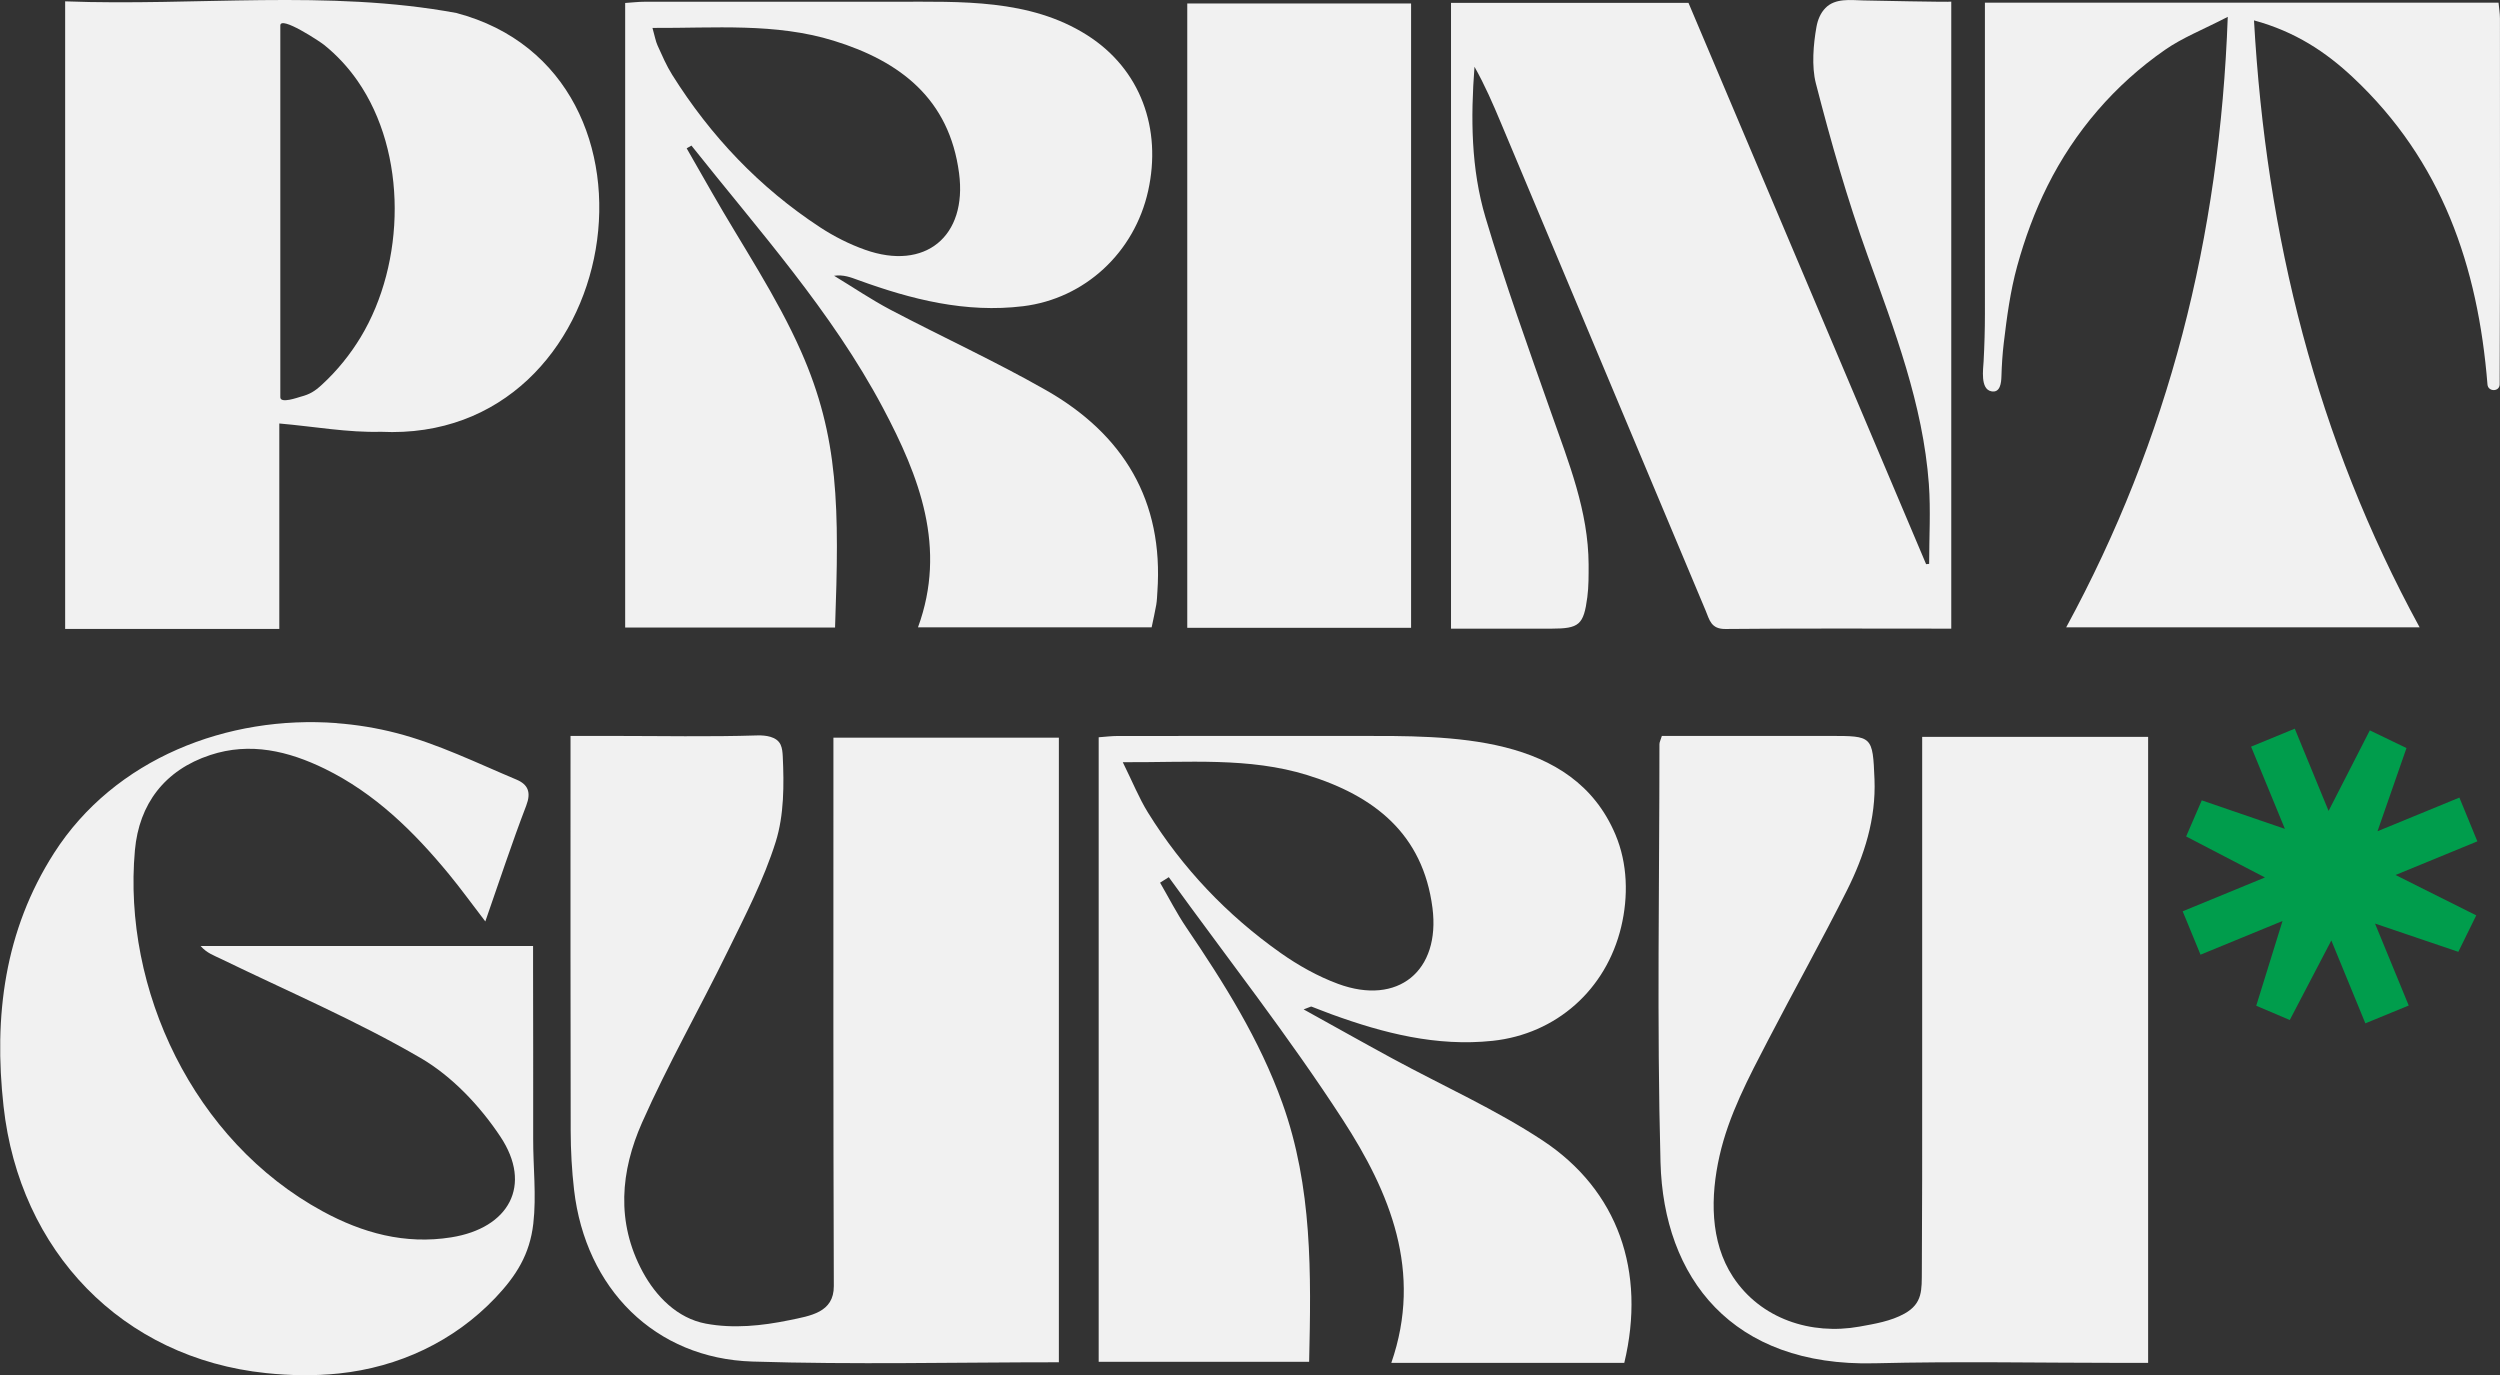
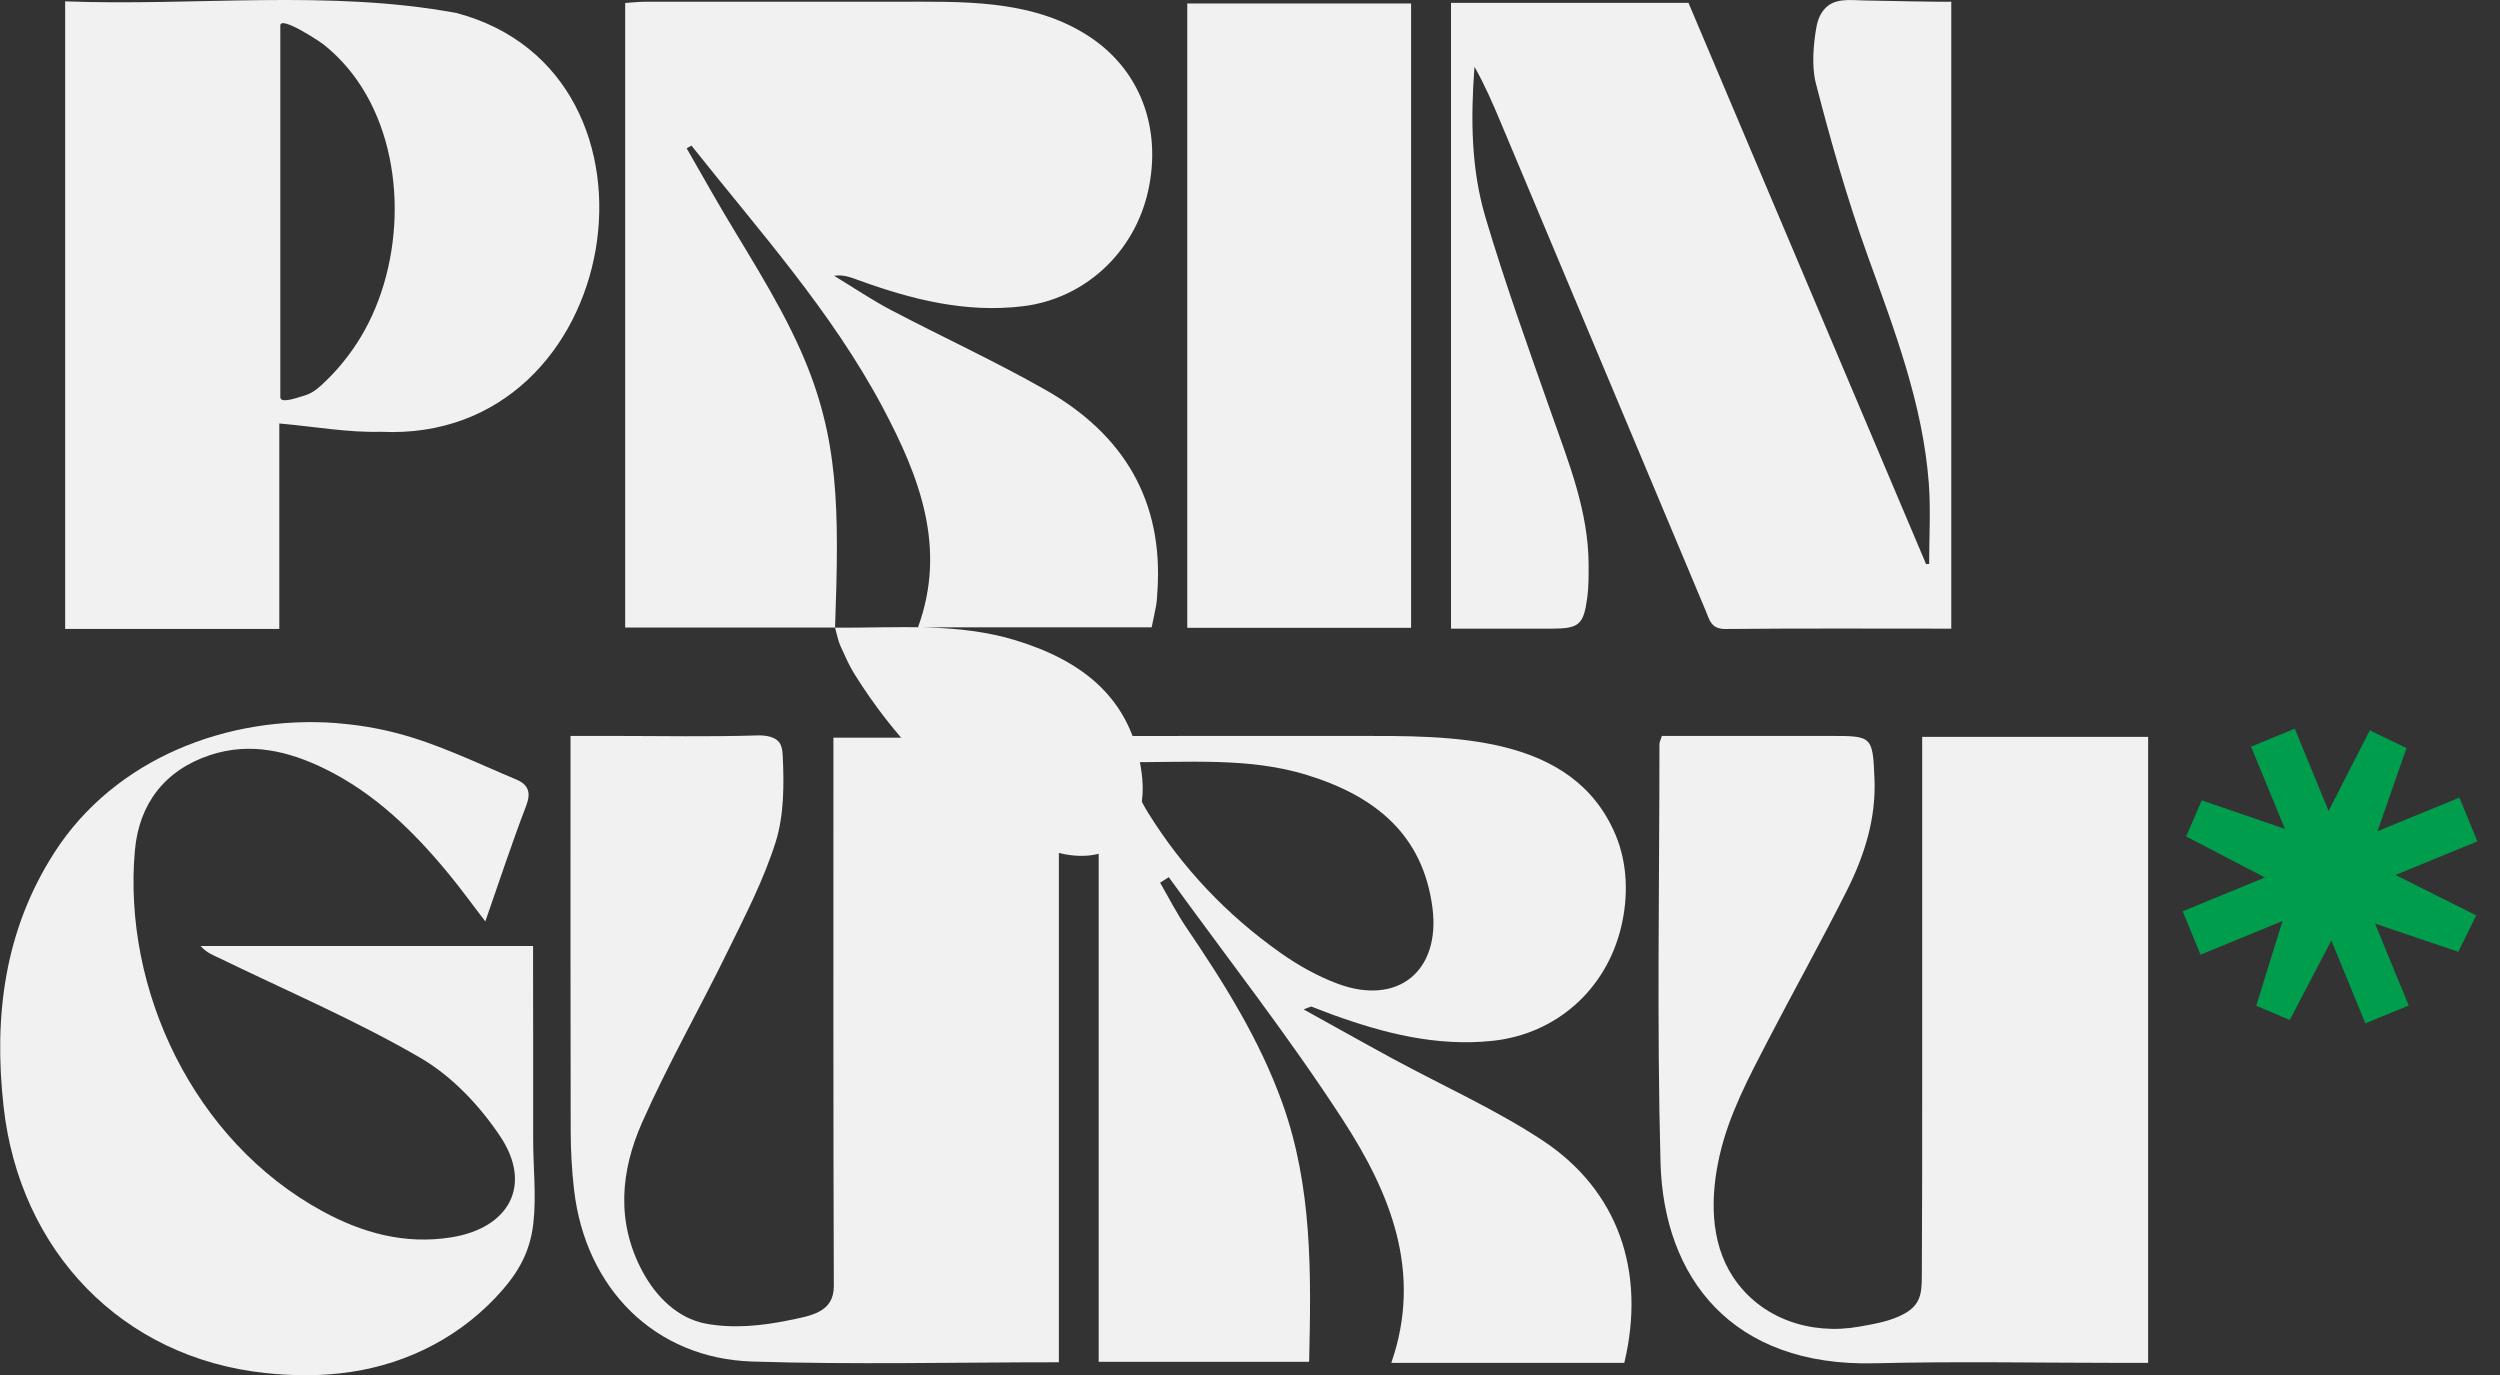
<svg xmlns="http://www.w3.org/2000/svg" id="Capa_2" data-name="Capa 2" viewBox="0 0 445.12 244.86">
  <rect x="0" y="0" width="445.12" height="244.86" fill="#333333" stroke="none" />
  <defs>
    <style>
      .cls-1 {
        fill: #009d4c;
      }

      .cls-2 {
        fill: #f1f1f1;
      }
    </style>
  </defs>
  <g id="Capa_1-2" data-name="Capa 1">
    <g>
      <path class="cls-1" d="m388.61,162.26c5.31-2.18,10.41-4.28,14.66-6.03-4.24-2.21-9.19-4.78-14.03-7.3.75-1.74,1.88-4.35,2.78-6.43,4.9,1.68,10.11,3.47,14.8,5.08-1.8-4.38-3.88-9.43-6.02-14.64,2.58-1.06,5.14-2.11,7.78-3.2,2.13,5.18,4.25,10.33,6.02,14.64,2.19-4.27,4.73-9.23,7.34-14.34,1.77.85,4.27,2.06,6.53,3.15-1.71,4.92-3.57,10.25-5.16,14.81,4.19-1.72,9.28-3.82,14.58-5.99,1.03,2.5,2.1,5.11,3.2,7.79-5.14,2.11-10.21,4.2-14.57,5.99,4.4,2.2,9.32,4.66,14.37,7.19-.93,1.89-2.16,4.4-3.19,6.49-4.9-1.66-10.25-3.48-14.83-5.03,1.72,4.19,3.82,9.28,6,14.59-2.5,1.03-5.11,2.1-7.72,3.17-2.15-5.22-4.26-10.37-6.06-14.75-2.24,4.28-4.84,9.26-7.4,14.16-1.61-.68-4.24-1.8-5.97-2.54,1.59-5.14,3.25-10.5,4.68-15.09-4.1,1.69-9.27,3.81-14.6,6-1.04-2.53-2.09-5.08-3.18-7.73" />
      <path class="cls-2" d="m11.6.24c23.12.88,46.83-2.15,69.64,2.07,40.65,10.69,30.03,76.67-13.43,74.57-5.88.16-11.79-.93-18.08-1.48v36.58H11.6V.24Zm38.31,70.49c0,1.18,3.12.04,3.6-.09,1.65-.43,2.53-.97,3.82-2.16,2.69-2.47,5-5.33,6.89-8.45,7.97-13.21,8.37-32.79-.57-45.65-1.67-2.4-3.68-4.57-5.96-6.4-.78-.62-7.78-5.25-7.78-3.44,0,22.01,0,44.05,0,66.18" />
      <path class="cls-2" d="m347.4,111.93c-13.63,0-26.9-.07-40.18.06-2.59.03-2.85-1.64-3.53-3.26-12.15-28.96-24.3-57.91-36.46-86.86-1.41-3.37-2.86-6.72-4.7-9.98-.69,9.1-.62,18.16,1.96,26.83,3.49,11.74,7.65,23.29,11.72,34.85,3.09,8.78,6.6,17.43,6.64,26.94,0,1.94.02,3.89-.23,5.81-.65,4.95-1.46,5.6-6.38,5.61-5.85,0-11.71,0-17.89,0V.51h42.28c14.1,33.31,28.2,66.63,42.31,99.94.18-.02.36-.03.54-.05,0-4.74.29-9.51-.05-14.23-1.05-14.21-6.12-27.36-10.9-40.64-3.61-10.04-6.56-20.35-9.22-30.69-.78-3.02-.44-7.01.11-10.06.22-1.23.71-2.45,1.59-3.35,1.77-1.81,4.51-1.4,6.79-1.35,1.08.02,15.62.33,15.62.21v111.63Z" />
-       <path class="cls-2" d="m148.69,111.73h-37.38V.53c1.25-.08,2.37-.22,3.5-.22,14.88,0,29.77-.01,44.65,0,11.59,0,23.84-.53,34.04,5.91,9.66,6.1,13.36,16.77,10.93,27.75-2.43,10.98-11.26,19.2-22.26,20.55-10.22,1.25-19.9-1.2-29.38-4.66-1.3-.47-2.59-1-4.28-.76,3.35,2.03,6.6,4.24,10.05,6.06,9.19,4.83,18.66,9.17,27.68,14.31,13.82,7.87,20.96,19.71,19.83,35.89-.05.77-.07,1.55-.2,2.32-.22,1.27-.51,2.52-.82,4.01h-41.6c5.17-14.16.27-26.81-6.27-39.12-9.12-17.16-22.09-31.55-34.07-46.65-.28.16-.57.33-.85.49,1.48,2.59,2.97,5.18,4.45,7.78,5.37,9.42,11.55,18.49,15.91,28.36,6.77,15.31,6.83,27.83,6.06,49.21M116.17,4.97c.42,1.47.56,2.37.92,3.16.8,1.76,1.57,3.56,2.6,5.2,6.84,10.9,15.53,20.07,26.34,27.15,2.47,1.62,5.2,3,7.99,3.99,10.72,3.81,18.22-2.38,16.74-13.63-1.73-13.2-10.44-19.93-22.32-23.59-10.4-3.21-21.12-2.22-32.27-2.28" />
+       <path class="cls-2" d="m148.69,111.73h-37.38V.53c1.25-.08,2.37-.22,3.5-.22,14.88,0,29.77-.01,44.65,0,11.59,0,23.84-.53,34.04,5.91,9.66,6.1,13.36,16.77,10.93,27.75-2.43,10.98-11.26,19.2-22.26,20.55-10.22,1.25-19.9-1.2-29.38-4.66-1.3-.47-2.59-1-4.28-.76,3.35,2.03,6.6,4.24,10.05,6.06,9.19,4.83,18.66,9.17,27.68,14.31,13.82,7.87,20.96,19.71,19.83,35.89-.05.77-.07,1.55-.2,2.32-.22,1.27-.51,2.52-.82,4.01h-41.6c5.17-14.16.27-26.81-6.27-39.12-9.12-17.16-22.09-31.55-34.07-46.65-.28.16-.57.33-.85.49,1.48,2.59,2.97,5.18,4.45,7.78,5.37,9.42,11.55,18.49,15.91,28.36,6.77,15.31,6.83,27.83,6.06,49.21c.42,1.47.56,2.37.92,3.16.8,1.76,1.57,3.56,2.6,5.2,6.84,10.9,15.53,20.07,26.34,27.15,2.47,1.62,5.2,3,7.99,3.99,10.72,3.81,18.22-2.38,16.74-13.63-1.73-13.2-10.44-19.93-22.32-23.59-10.4-3.21-21.12-2.22-32.27-2.28" />
      <path class="cls-2" d="m59.93,128.76c3.58.27,7.15.85,10.62,1.75,7.4,1.91,14.36,5.34,21.39,8.29,2.09.88,2.66,2.27,1.75,4.65-2.54,6.62-4.75,13.37-7.28,20.61-2.36-3.07-4.34-5.82-6.49-8.43-6.23-7.56-13.14-14.37-22.09-18.75-6.49-3.17-13.29-4.79-20.39-2.45-8.14,2.68-12.68,8.74-13.42,16.95-2.22,24.7,10.35,51.74,33.42,64.29,7.11,3.87,14.66,5.95,22.89,4.64,10.32-1.64,14.52-9.28,8.75-17.95-3.62-5.45-8.6-10.73-14.2-13.99-11.39-6.63-23.62-11.85-35.51-17.63-1.23-.6-2.54-1.03-3.65-2.3h59.19v3.63c0,10.21.05,20.42.02,30.64-.02,5.06.6,10.14.02,15.18-.63,5.45-3.02,9.24-6.72,13.15-7.4,7.8-17.24,12.39-27.9,13.51-4.3.45-8.65.38-12.95-.07-25.67-2.66-43.91-21.74-46.75-47.51-1.77-16.01.15-31.26,8.99-45.08,10.78-16.85,30.93-24.6,50.34-23.14" />
      <path class="cls-2" d="m232.09,179.71c5.75,3.18,10.82,6.04,15.93,8.81,8.89,4.82,18.22,8.99,26.63,14.53,13.46,8.88,18.45,23.34,14.55,39.61h-41.48c5.64-16.25-.25-30.36-8.65-43.31-9.62-14.84-20.59-28.82-30.97-43.17-.52.33-1.03.65-1.55.98,1.55,2.67,2.96,5.45,4.69,8,6.7,9.88,13.02,19.91,17.08,31.23,5.37,14.95,5.13,30.38,4.77,46.07h-37.47v-111.19c1.2-.09,2.32-.23,3.44-.23,14.21,0,28.43-.01,42.64-.01,16.47,0,38.33-.44,45.93,17.57,2.18,5.16,2.31,11.03,1.02,16.43-2.67,11.17-11.55,19.08-22.91,20.29-9.96,1.05-19.37-1.35-28.61-4.71-1.22-.44-2.41-.94-3.63-1.39-.09-.03-.23.08-1.41.51m-32.18-44.02c1.74,3.51,2.88,6.37,4.48,8.96,6.15,9.92,14.08,18.26,23.62,25,3.15,2.22,6.63,4.18,10.24,5.51,10.67,3.93,18.24-2.3,16.8-13.53-1.7-13.2-10.39-19.96-22.27-23.64-10.39-3.22-21.12-2.23-32.88-2.3" />
      <path class="cls-2" d="m188.55,242.55c-18.4,0-36.51.44-54.59-.13-17.32-.54-29.71-12.95-31.75-30.58-.4-3.46-.59-6.96-.6-10.44-.05-21.85-.03-43.7-.03-65.56v-4.81h7.49c8.6,0,17.2.18,25.78-.09,1.42-.04,3.45.18,4.13,1.64.3.65.35,1.38.39,2.1.23,4.97.25,10.43-1.26,15.22-2.11,6.72-5.42,13.1-8.54,19.47-4.99,10.21-10.65,20.12-15.25,30.5-3.82,8.63-4.67,17.71.1,26.56,2.37,4.39,6.18,8.29,11.25,9.24,4.9.92,10.01.39,14.86-.61,3.76-.78,7.95-1.36,7.93-6.07-.11-31.03-.07-62.07-.07-93.1v-4.55h40.14v111.2Z" />
      <path class="cls-2" d="m342.24,131.2h40.23v111.46h-4.15c-14.85,0-29.7-.3-44.54.07-25.48.64-37.58-15.28-38.13-35.77-.66-24.81-.19-49.65-.19-74.47,0-.36.21-.71.43-1.46h29.92c7.55,0,7.63,0,7.94,7.73.28,7.02-1.8,13.58-4.89,19.74-4.52,9.01-9.45,17.82-14.09,26.77-3.42,6.59-6.98,13.26-8.62,20.57-1.6,7.12-1.74,15.2,2.41,21.51,4.94,7.5,13.89,10.4,22.52,8.85,2.71-.49,5.58-.96,8.01-2.31,3.28-1.83,3.06-4.26,3.09-7.62.07-10.84.06-21.68.06-32.52,0-2.82,0-5.64,0-8.46v-54.09Z" />
-       <path class="cls-2" d="m353.42.48h91.44c.1,1.04.25,1.91.25,2.78.01,21.72.03,43.44-.05,65.16,0,.01,0,.02,0,.03-.03,1.34-2.07,1.34-2.17,0-1.69-21.04-8.09-39.8-23.95-54.67-4.84-4.54-10.28-8.15-17.62-10.15,2.17,38.54,11.16,74.45,29.49,108.07h-62.93c18.23-33.54,27.35-69.38,28.77-108.7-4.45,2.3-8.07,3.71-11.17,5.87-8.93,6.19-16.1,14.54-20.94,24.25-2.27,4.55-4.03,9.35-5.38,14.25-1.23,4.47-1.84,9.08-2.39,13.68-.24,2.02-.36,3.96-.42,5.97-.03,1.15-.21,2.98-1.81,2.65-1.99-.41-1.43-3.96-1.36-5.38.15-2.84.23-5.63.23-8.47V.48Z" />
      <rect class="cls-2" x="211.39" y=".62" width="39.85" height="111.16" />
    </g>
  </g>
</svg>